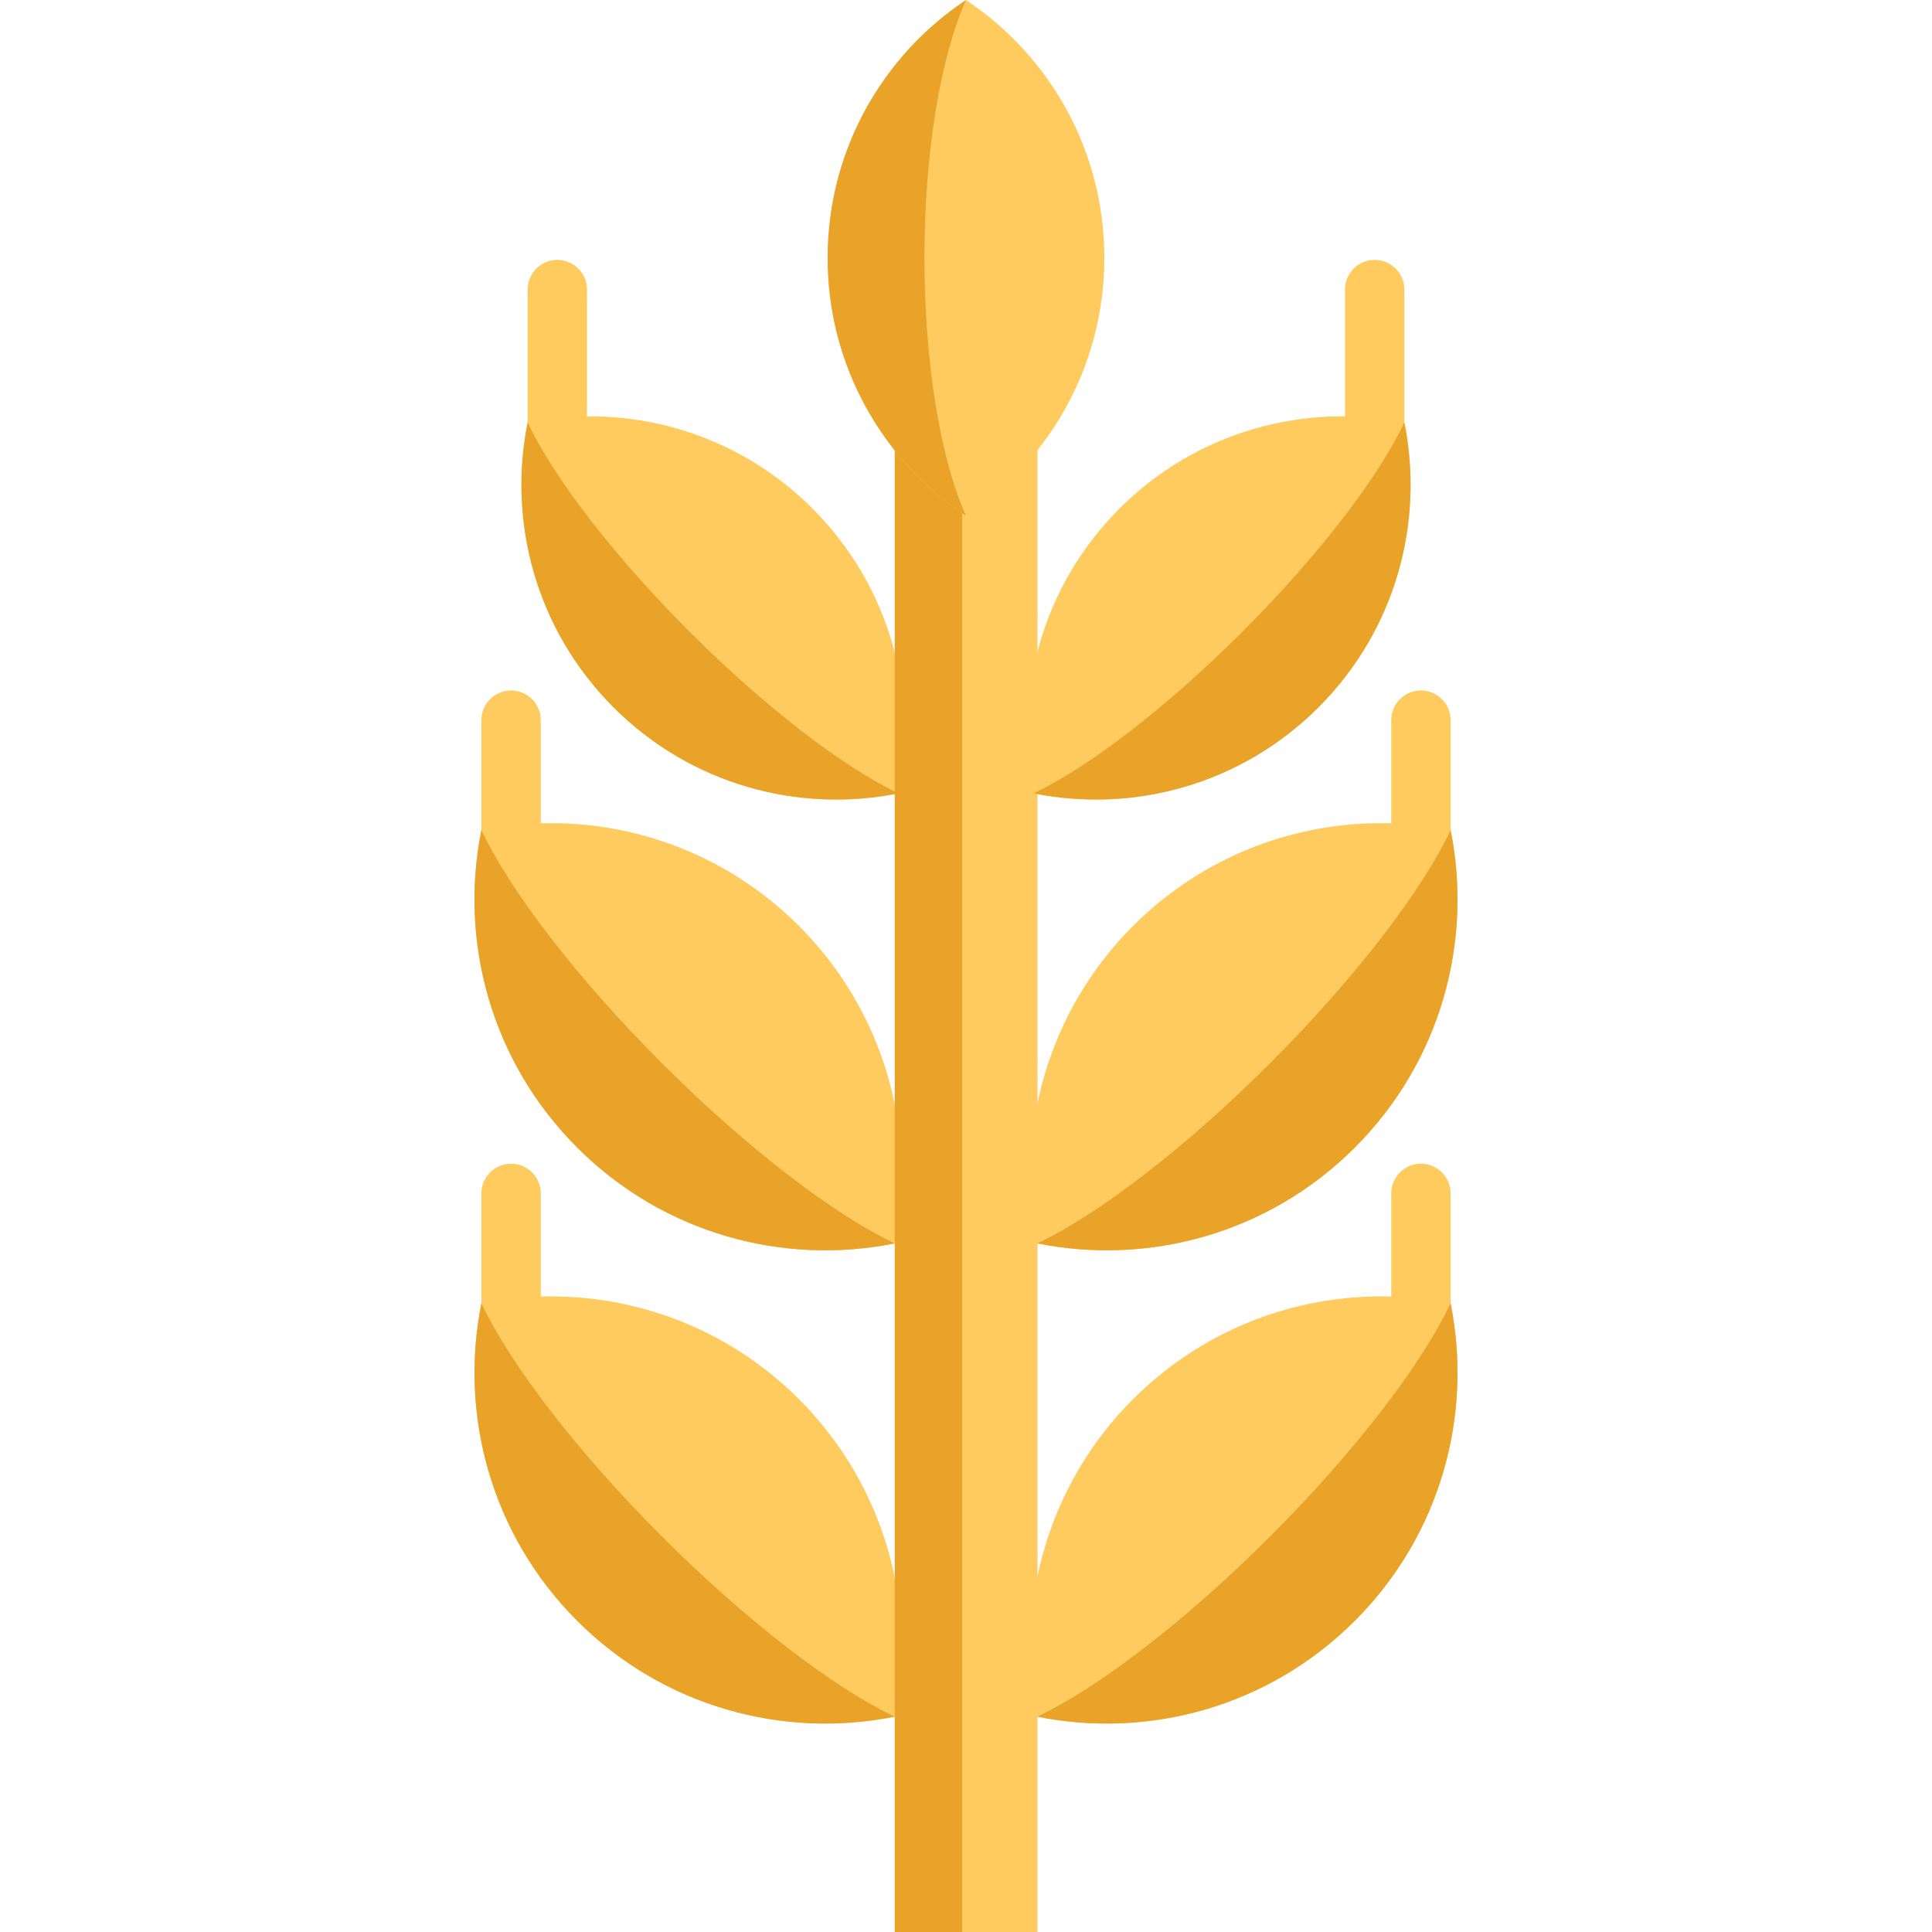
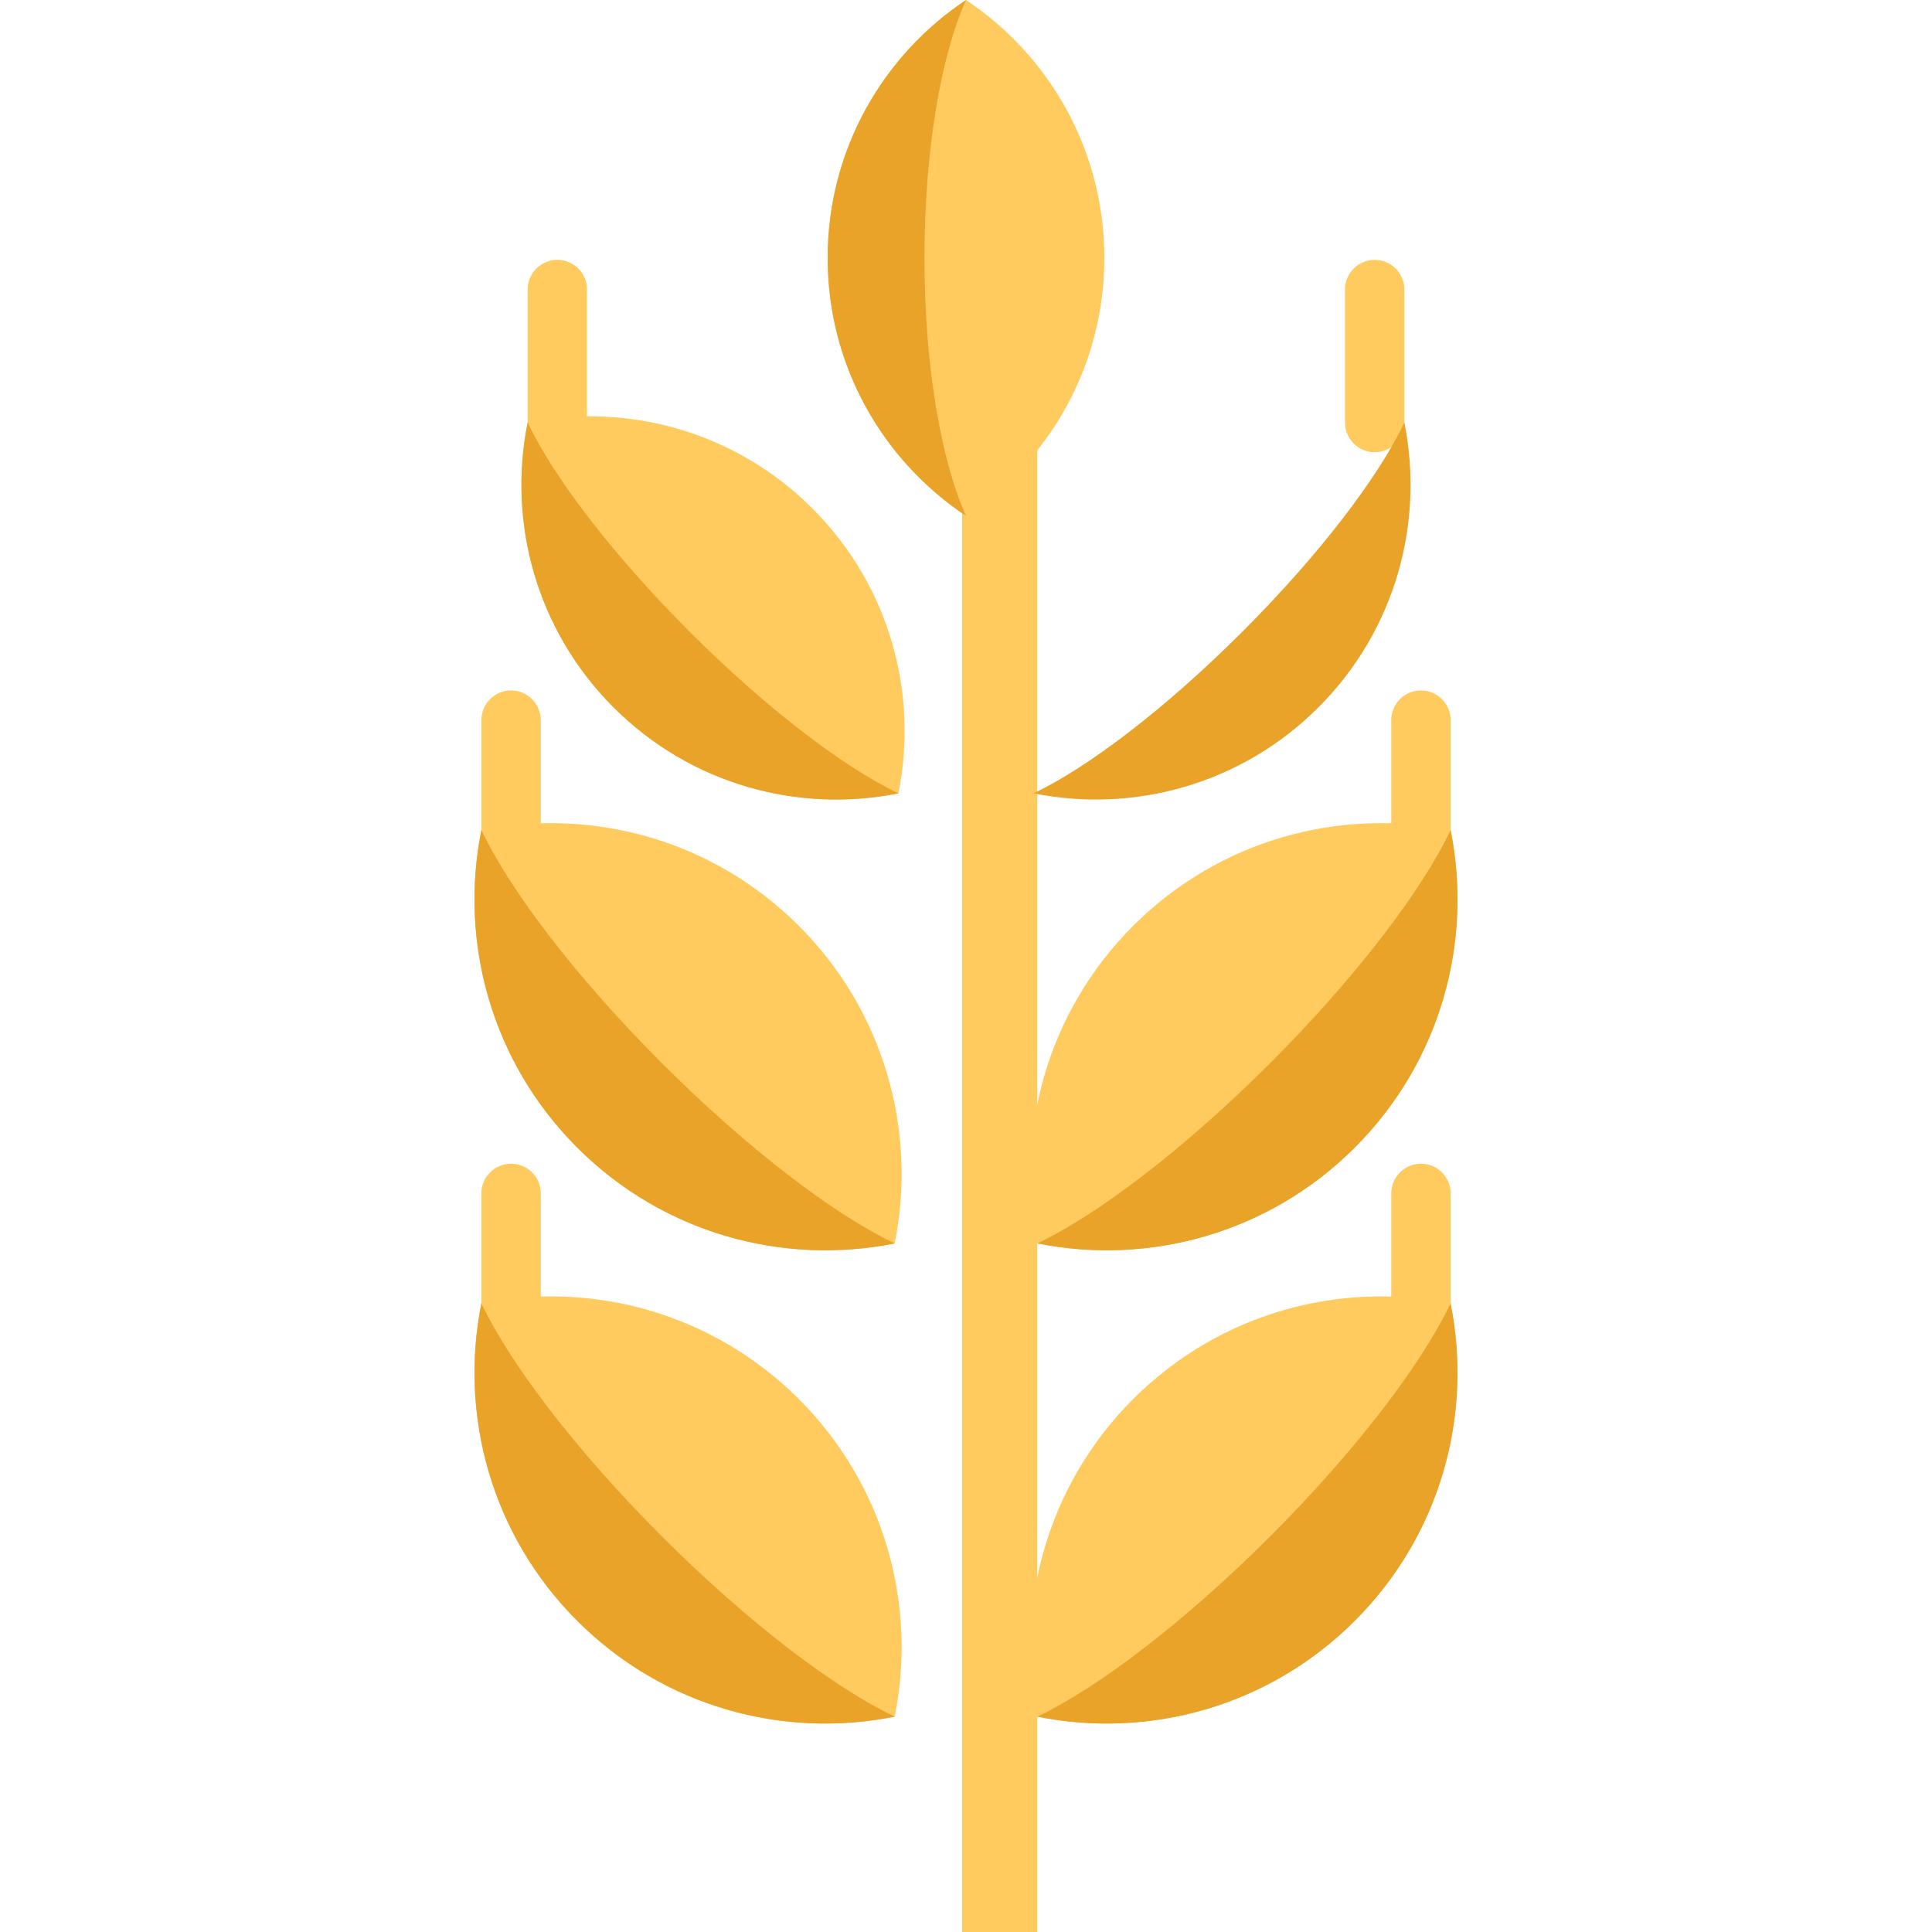
<svg xmlns="http://www.w3.org/2000/svg" width="90" height="90" viewBox="0 0 90 90" fill="none">
  <path d="M25.962 21.066C25.198 21.066 24.579 20.447 24.579 19.683V13.49C24.579 12.726 25.198 12.106 25.962 12.106C26.726 12.106 27.345 12.726 27.345 13.49V19.683C27.345 20.447 26.726 21.066 25.962 21.066Z" fill="#FFCA5E" />
  <path d="M23.807 40.05C23.044 40.05 22.424 39.431 22.424 38.667V33.548C22.424 32.784 23.044 32.165 23.807 32.165C24.571 32.165 25.191 32.784 25.191 33.548V38.667C25.191 39.431 24.571 40.05 23.807 40.05Z" fill="#FFCA5E" />
  <path d="M23.807 62.095C23.044 62.095 22.424 61.476 22.424 60.712V55.593C22.424 54.829 23.044 54.21 23.807 54.21C24.571 54.21 25.191 54.829 25.191 55.593V60.712C25.191 61.476 24.571 62.095 23.807 62.095Z" fill="#FFCA5E" />
  <path d="M26.889 75.504C30.907 79.522 36.497 81.009 41.68 79.968C42.722 74.785 41.234 69.195 37.216 65.177C33.198 61.158 27.608 59.671 22.425 60.713C21.384 65.895 22.871 71.486 26.889 75.504Z" fill="#FFCA5E" />
  <path d="M26.889 75.504C30.907 79.522 36.497 81.011 41.681 79.969C38.872 78.635 34.847 75.585 30.828 71.567C26.81 67.548 23.758 63.523 22.426 60.714C21.384 65.896 22.871 71.486 26.889 75.504Z" fill="#E8A328" />
  <path d="M26.888 53.458C30.906 57.476 36.496 58.963 41.679 57.922C42.721 52.739 41.233 47.149 37.215 43.131C33.197 39.113 27.607 37.625 22.424 38.667C21.383 43.85 22.87 49.44 26.888 53.458Z" fill="#FFCA5E" />
  <path d="M26.888 53.458C30.907 57.476 36.496 58.965 41.68 57.923C38.871 56.589 34.846 53.539 30.827 49.521C26.809 45.502 23.757 41.477 22.425 38.668C21.383 43.85 22.87 49.44 26.888 53.458Z" fill="#E8A328" />
  <path d="M28.583 32.952C32.188 36.557 37.203 37.891 41.852 36.957C42.787 32.307 41.452 27.293 37.847 23.688C34.243 20.083 29.228 18.749 24.579 19.683C23.644 24.332 24.979 29.347 28.583 32.952Z" fill="#FFCA5E" />
  <path d="M28.583 32.952C32.188 36.557 37.203 37.892 41.853 36.957C39.334 35.761 35.722 33.025 32.117 29.42C28.512 25.815 25.774 22.203 24.58 19.684C23.645 24.332 24.978 29.347 28.583 32.952Z" fill="#E8A328" />
  <path d="M66.193 40.05C65.429 40.05 64.81 39.431 64.81 38.667V33.548C64.81 32.784 65.429 32.165 66.193 32.165C66.957 32.165 67.576 32.784 67.576 33.548V38.667C67.576 39.431 66.957 40.05 66.193 40.05Z" fill="#FFCA5E" />
  <path d="M66.193 62.095C65.429 62.095 64.81 61.476 64.81 60.712V55.593C64.81 54.829 65.429 54.21 66.193 54.21C66.957 54.21 67.576 54.829 67.576 55.593V60.712C67.576 61.476 66.957 62.095 66.193 62.095Z" fill="#FFCA5E" />
  <path d="M64.038 21.066C63.274 21.066 62.655 20.447 62.655 19.683V13.49C62.655 12.726 63.274 12.106 64.038 12.106C64.802 12.106 65.421 12.726 65.421 13.49V19.683C65.421 20.447 64.802 21.066 64.038 21.066Z" fill="#FFCA5E" />
-   <path d="M48.321 20.163V90H41.679V20.161" fill="#E8A328" />
  <path d="M48.321 20.163V90H44.818V20.161" fill="#FFCA5E" />
  <path d="M63.111 75.504C59.093 79.522 53.503 81.009 48.32 79.968C47.279 74.785 48.766 69.195 52.784 65.177C56.802 61.158 62.392 59.671 67.575 60.713C68.617 65.895 67.129 71.486 63.111 75.504Z" fill="#FFCA5E" />
  <path d="M63.111 75.504C59.093 79.522 53.503 81.011 48.319 79.969C51.128 78.635 55.154 75.585 59.172 71.567C63.191 67.548 66.243 63.523 67.574 60.714C68.616 65.896 67.13 71.486 63.111 75.504Z" fill="#E8A328" />
  <path d="M63.112 53.458C59.094 57.476 53.504 58.963 48.321 57.922C47.279 52.739 48.767 47.149 52.785 43.131C56.803 39.113 62.393 37.625 67.576 38.667C68.617 43.85 67.13 49.44 63.112 53.458Z" fill="#FFCA5E" />
  <path d="M63.112 53.458C59.094 57.476 53.504 58.965 48.32 57.923C51.129 56.589 55.154 53.539 59.173 49.521C63.191 45.502 66.243 41.477 67.575 38.668C68.617 43.85 67.13 49.44 63.112 53.458Z" fill="#E8A328" />
-   <path d="M61.417 32.952C57.812 36.557 52.797 37.891 48.148 36.957C47.214 32.307 48.548 27.293 52.153 23.688C55.757 20.083 60.772 18.749 65.421 19.683C66.356 24.332 65.022 29.347 61.417 32.952Z" fill="#FFCA5E" />
  <path d="M61.417 32.952C57.812 36.557 52.797 37.892 48.147 36.957C50.667 35.761 54.278 33.025 57.883 29.42C61.488 25.815 64.226 22.203 65.421 19.684C66.355 24.332 65.022 29.347 61.417 32.952Z" fill="#E8A328" />
  <path d="M51.445 12.016C51.445 17.031 48.885 21.448 45.001 24.032C41.116 21.448 38.556 17.031 38.556 12.016C38.556 7.001 41.116 2.585 45.001 0.001C48.885 2.585 51.445 7.001 51.445 12.016Z" fill="#FFCA5E" />
  <path d="M43.065 12.015C43.065 17.032 43.836 21.448 45.002 24.032C41.116 21.448 38.556 17.032 38.556 12.015C38.556 7.001 41.116 2.585 45.002 0C43.836 2.585 43.065 7.001 43.065 12.015Z" fill="#E8A328" />
</svg>